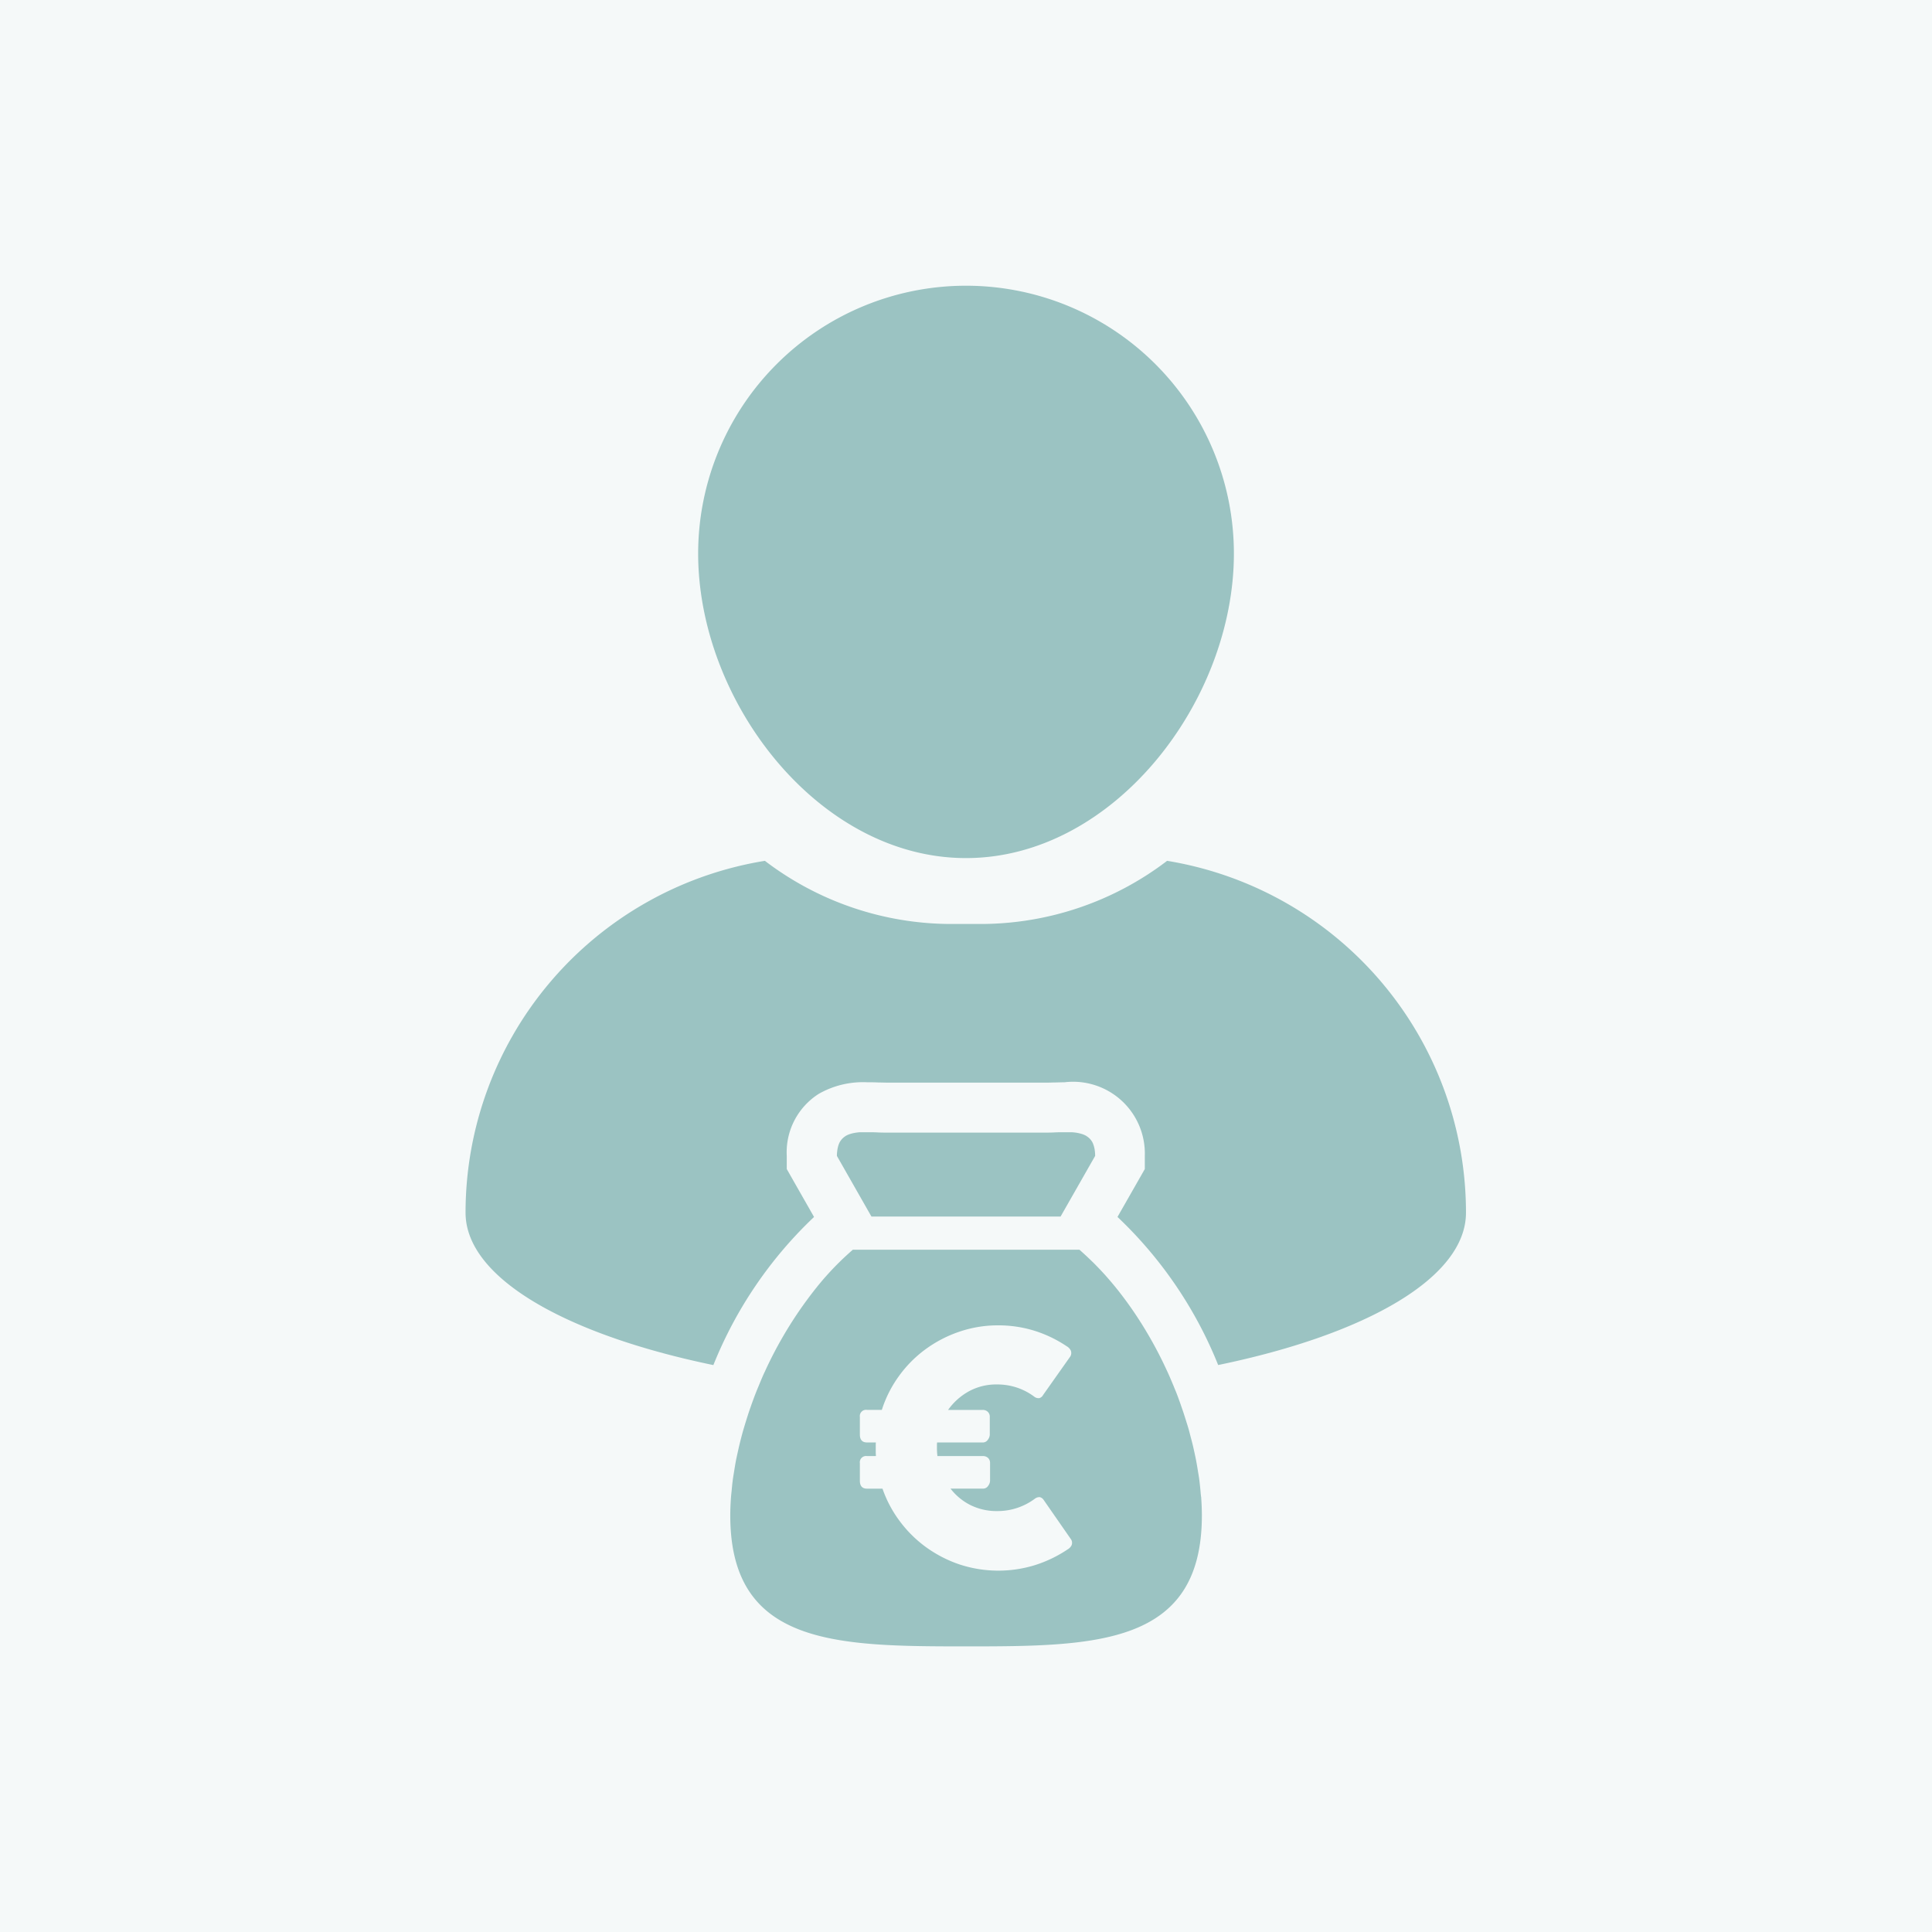
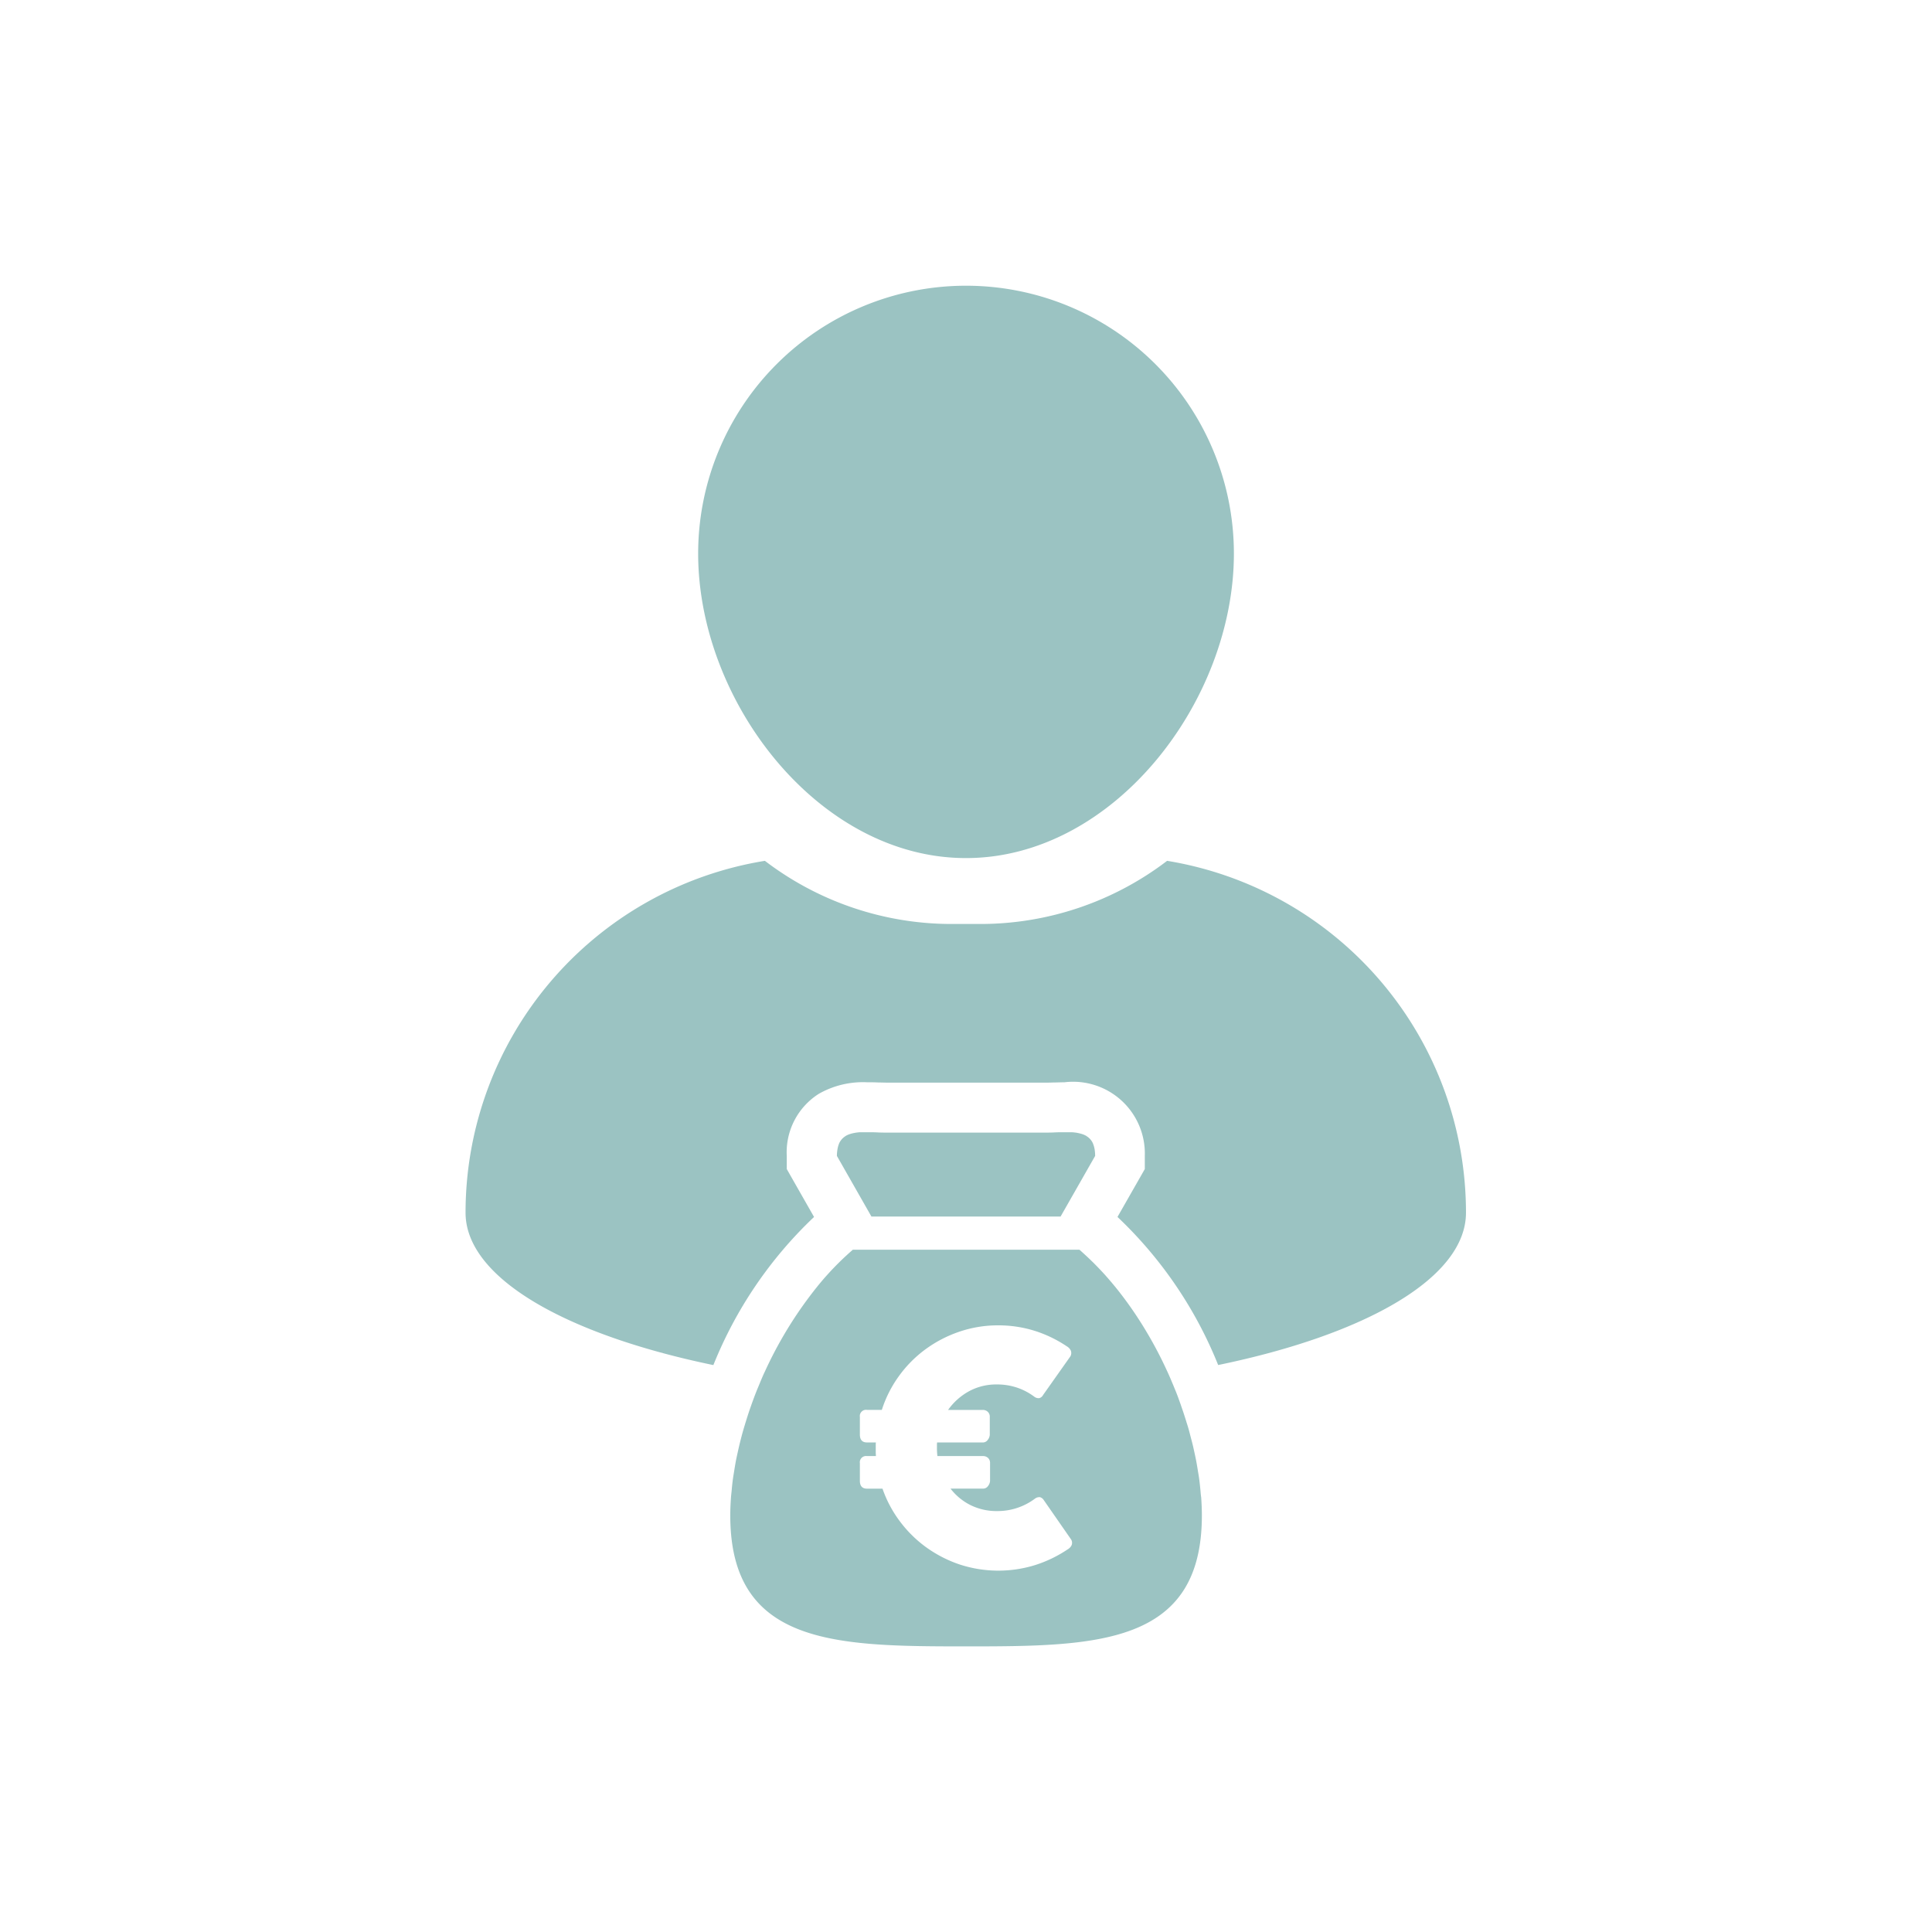
<svg xmlns="http://www.w3.org/2000/svg" width="71" height="71" viewBox="0 0 71 71">
  <g transform="translate(-576 -1055)">
-     <rect width="71" height="71" transform="translate(576 1055)" fill="#9bc3c2" opacity="0.104" />
    <g transform="translate(576.209 1060.5)">
      <path d="M42.125,26.034c5.428,0,9.845-5.762,9.845-11.19a9.844,9.844,0,1,0-19.688,0C32.282,20.273,36.7,26.034,42.125,26.034Z" transform="translate(-6.834)" fill="#9bc3c2" />
      <path d="M42.682,43.043a11.306,11.306,0,0,1-6.873,2.321H34.772A11.306,11.306,0,0,1,27.9,43.043a13.1,13.1,0,0,0-11,12.931c0,2.387,3.66,4.472,9.107,5.6a15.366,15.366,0,0,1,3.7-5.443l-.764-1.341-.239-.421v-.482a2.543,2.543,0,0,1,1.175-2.28,3.279,3.279,0,0,1,1.776-.426c.132,0,.273,0,.418.008.123,0,.252.006.384.006h5.651c.132,0,.261,0,.385-.006.146,0,.283-.008.417-.008a2.637,2.637,0,0,1,2.952,2.706v.483l-.24.421-.764,1.339a15.355,15.355,0,0,1,3.7,5.442c5.447-1.125,9.107-3.21,9.107-5.6A13.1,13.1,0,0,0,42.682,43.043Z" transform="translate(0 -16.908)" fill="#9bc3c2" />
      <path d="M49.68,64.086l1.27-2.228a1.529,1.529,0,0,0-.018-.232c0-.018-.007-.037-.01-.054a.924.924,0,0,0-.049-.162.116.116,0,0,1-.007-.019.581.581,0,0,0-.088-.137.2.2,0,0,0-.026-.028.515.515,0,0,0-.1-.083c-.008,0-.013-.012-.022-.017a.879.879,0,0,0-.144-.066l-.038-.012c-.045-.013-.092-.024-.14-.034l-.038-.007c-.06-.009-.122-.016-.189-.019l-.046,0c-.057,0-.116,0-.174,0H49.81c-.114,0-.234,0-.359.007s-.276.007-.421.007H43.379c-.145,0-.286,0-.421-.007s-.246-.007-.36-.007H42.55c-.061,0-.119,0-.175,0l-.047,0c-.066,0-.129.011-.189.019l-.038.007a1.445,1.445,0,0,0-.141.034l-.038.012a.846.846,0,0,0-.143.066l-.022.017a.62.62,0,0,0-.1.083c-.009.01-.018.019-.026.03a.6.6,0,0,0-.087.136l-.007.019a.839.839,0,0,0-.048.162.492.492,0,0,0-.01.054,1.391,1.391,0,0,0-.019.232l1.269,2.228H49.68Z" transform="translate(-10.913 -24.879)" fill="#9bc3c2" />
      <path d="M51.687,77.634c-.014-.149-.029-.3-.049-.447-.013-.1-.03-.193-.046-.29-.021-.133-.043-.266-.069-.4-.021-.108-.045-.217-.069-.327s-.054-.244-.087-.368-.062-.237-.093-.356-.064-.224-.1-.336c-.039-.129-.081-.258-.123-.386-.034-.1-.068-.195-.1-.292-.052-.142-.1-.284-.158-.426-.029-.073-.061-.145-.089-.218-.069-.164-.136-.327-.21-.489-.007-.018-.017-.037-.026-.056a14.933,14.933,0,0,0-1.289-2.278c-.169-.244-.346-.483-.527-.712l-.007-.009q-.212-.265-.433-.514a.266.266,0,0,1-.021-.025c-.149-.164-.3-.322-.452-.474-.008-.007-.014-.014-.023-.021-.156-.154-.315-.3-.477-.444h-8.33l-.016.014c-.158.139-.314.282-.467.432-.006.007-.011.011-.017.017-.156.154-.308.313-.456.479l-.017.018c-.259.291-.506.605-.742.927a14.8,14.8,0,0,0-1.521,2.6c-.008.014-.015.032-.023.047-.075.164-.142.329-.21.494-.03.071-.06.143-.088.214-.056.142-.108.286-.16.428-.034.1-.069.193-.1.289-.044.129-.083.259-.124.388q-.051.168-.1.335c-.033.119-.064.238-.094.357s-.059.244-.086.367-.049.219-.071.328c-.025.133-.047.266-.068.4-.016.1-.033.194-.046.29-.021.151-.035.3-.048.447-.008.078-.018.156-.023.232-.016.223-.026.444-.026.662,0,4.772,3.88,4.812,8.666,4.812s8.665-.039,8.665-4.812c0-.218-.01-.438-.025-.662C51.7,77.79,51.693,77.711,51.687,77.634Zm-4.741,2a.379.379,0,0,1-.148.148,4.681,4.681,0,0,1-1.193.574,4.569,4.569,0,0,1-2.759-.02,4.617,4.617,0,0,1-1.226-.625,4.5,4.5,0,0,1-.972-.952A4.391,4.391,0,0,1,40,77.546h-.572c-.173,0-.259-.1-.259-.289v-.648a.229.229,0,0,1,.259-.26h.33c0-.047-.006-.094-.006-.142v-.252c0-.036,0-.072.006-.107h-.33c-.173,0-.259-.1-.259-.289v-.648a.229.229,0,0,1,.259-.26h.548a4.379,4.379,0,0,1,.631-1.246,4.441,4.441,0,0,1,.975-.982,4.6,4.6,0,0,1,1.243-.645,4.376,4.376,0,0,1,1.429-.233,4.439,4.439,0,0,1,1.335.2,4.58,4.58,0,0,1,1.182.569.364.364,0,0,1,.147.153.243.243,0,0,1-.017.223l-1,1.416a.23.23,0,0,1-.139.114.254.254,0,0,1-.179-.05,2.255,2.255,0,0,0-.637-.336,2.29,2.29,0,0,0-.737-.117,2.089,2.089,0,0,0-1.041.256,2.285,2.285,0,0,0-.757.68h1.272a.262.262,0,0,1,.186.069.244.244,0,0,1,.074.191v.648a.331.331,0,0,1-.071.188.22.22,0,0,1-.189.1H42.007a.73.73,0,0,0-.006.1v.1a2.441,2.441,0,0,0,.018.3h1.674a.263.263,0,0,1,.186.068.248.248,0,0,1,.074.192v.648a.331.331,0,0,1-.071.188.22.22,0,0,1-.189.1H42.5a2.127,2.127,0,0,0,.737.607,2.16,2.16,0,0,0,.984.218,2.287,2.287,0,0,0,1.385-.459.273.273,0,0,1,.177-.053.242.242,0,0,1,.142.106l1.007,1.45A.232.232,0,0,1,46.946,79.632Z" transform="translate(-7.778 -28.339)" fill="#9bc3c2" />
    </g>
  </g>
</svg>